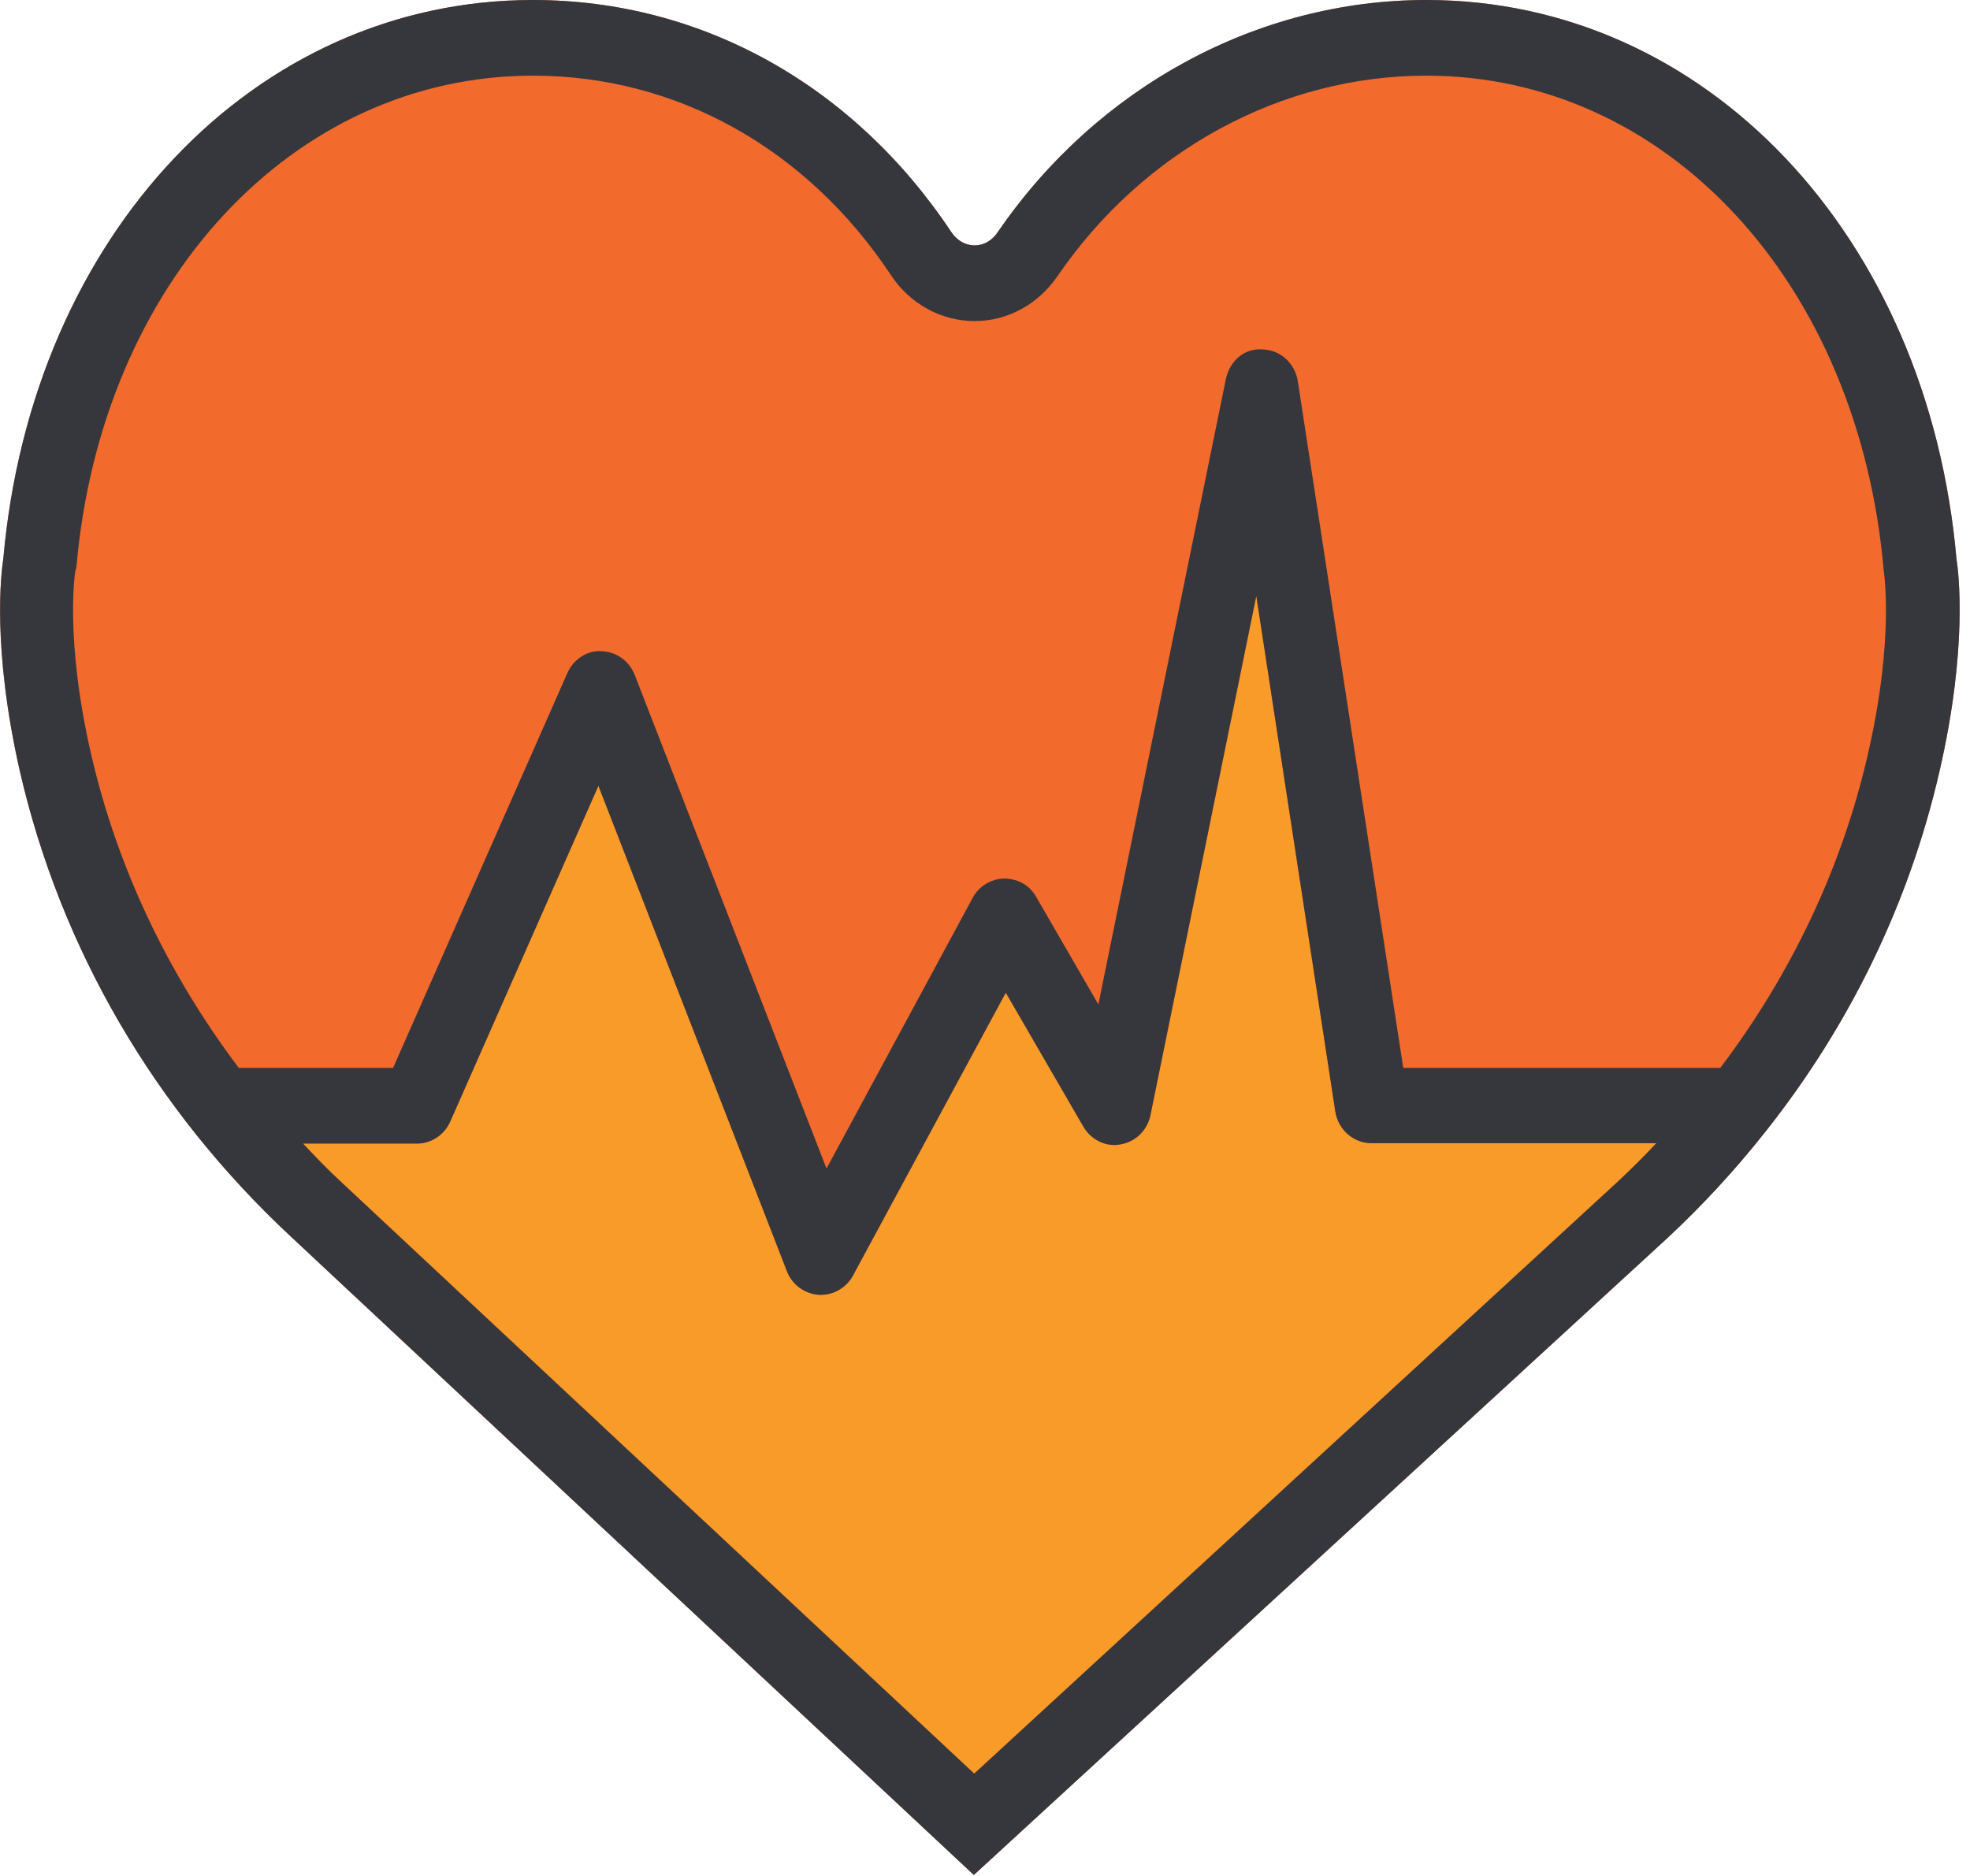
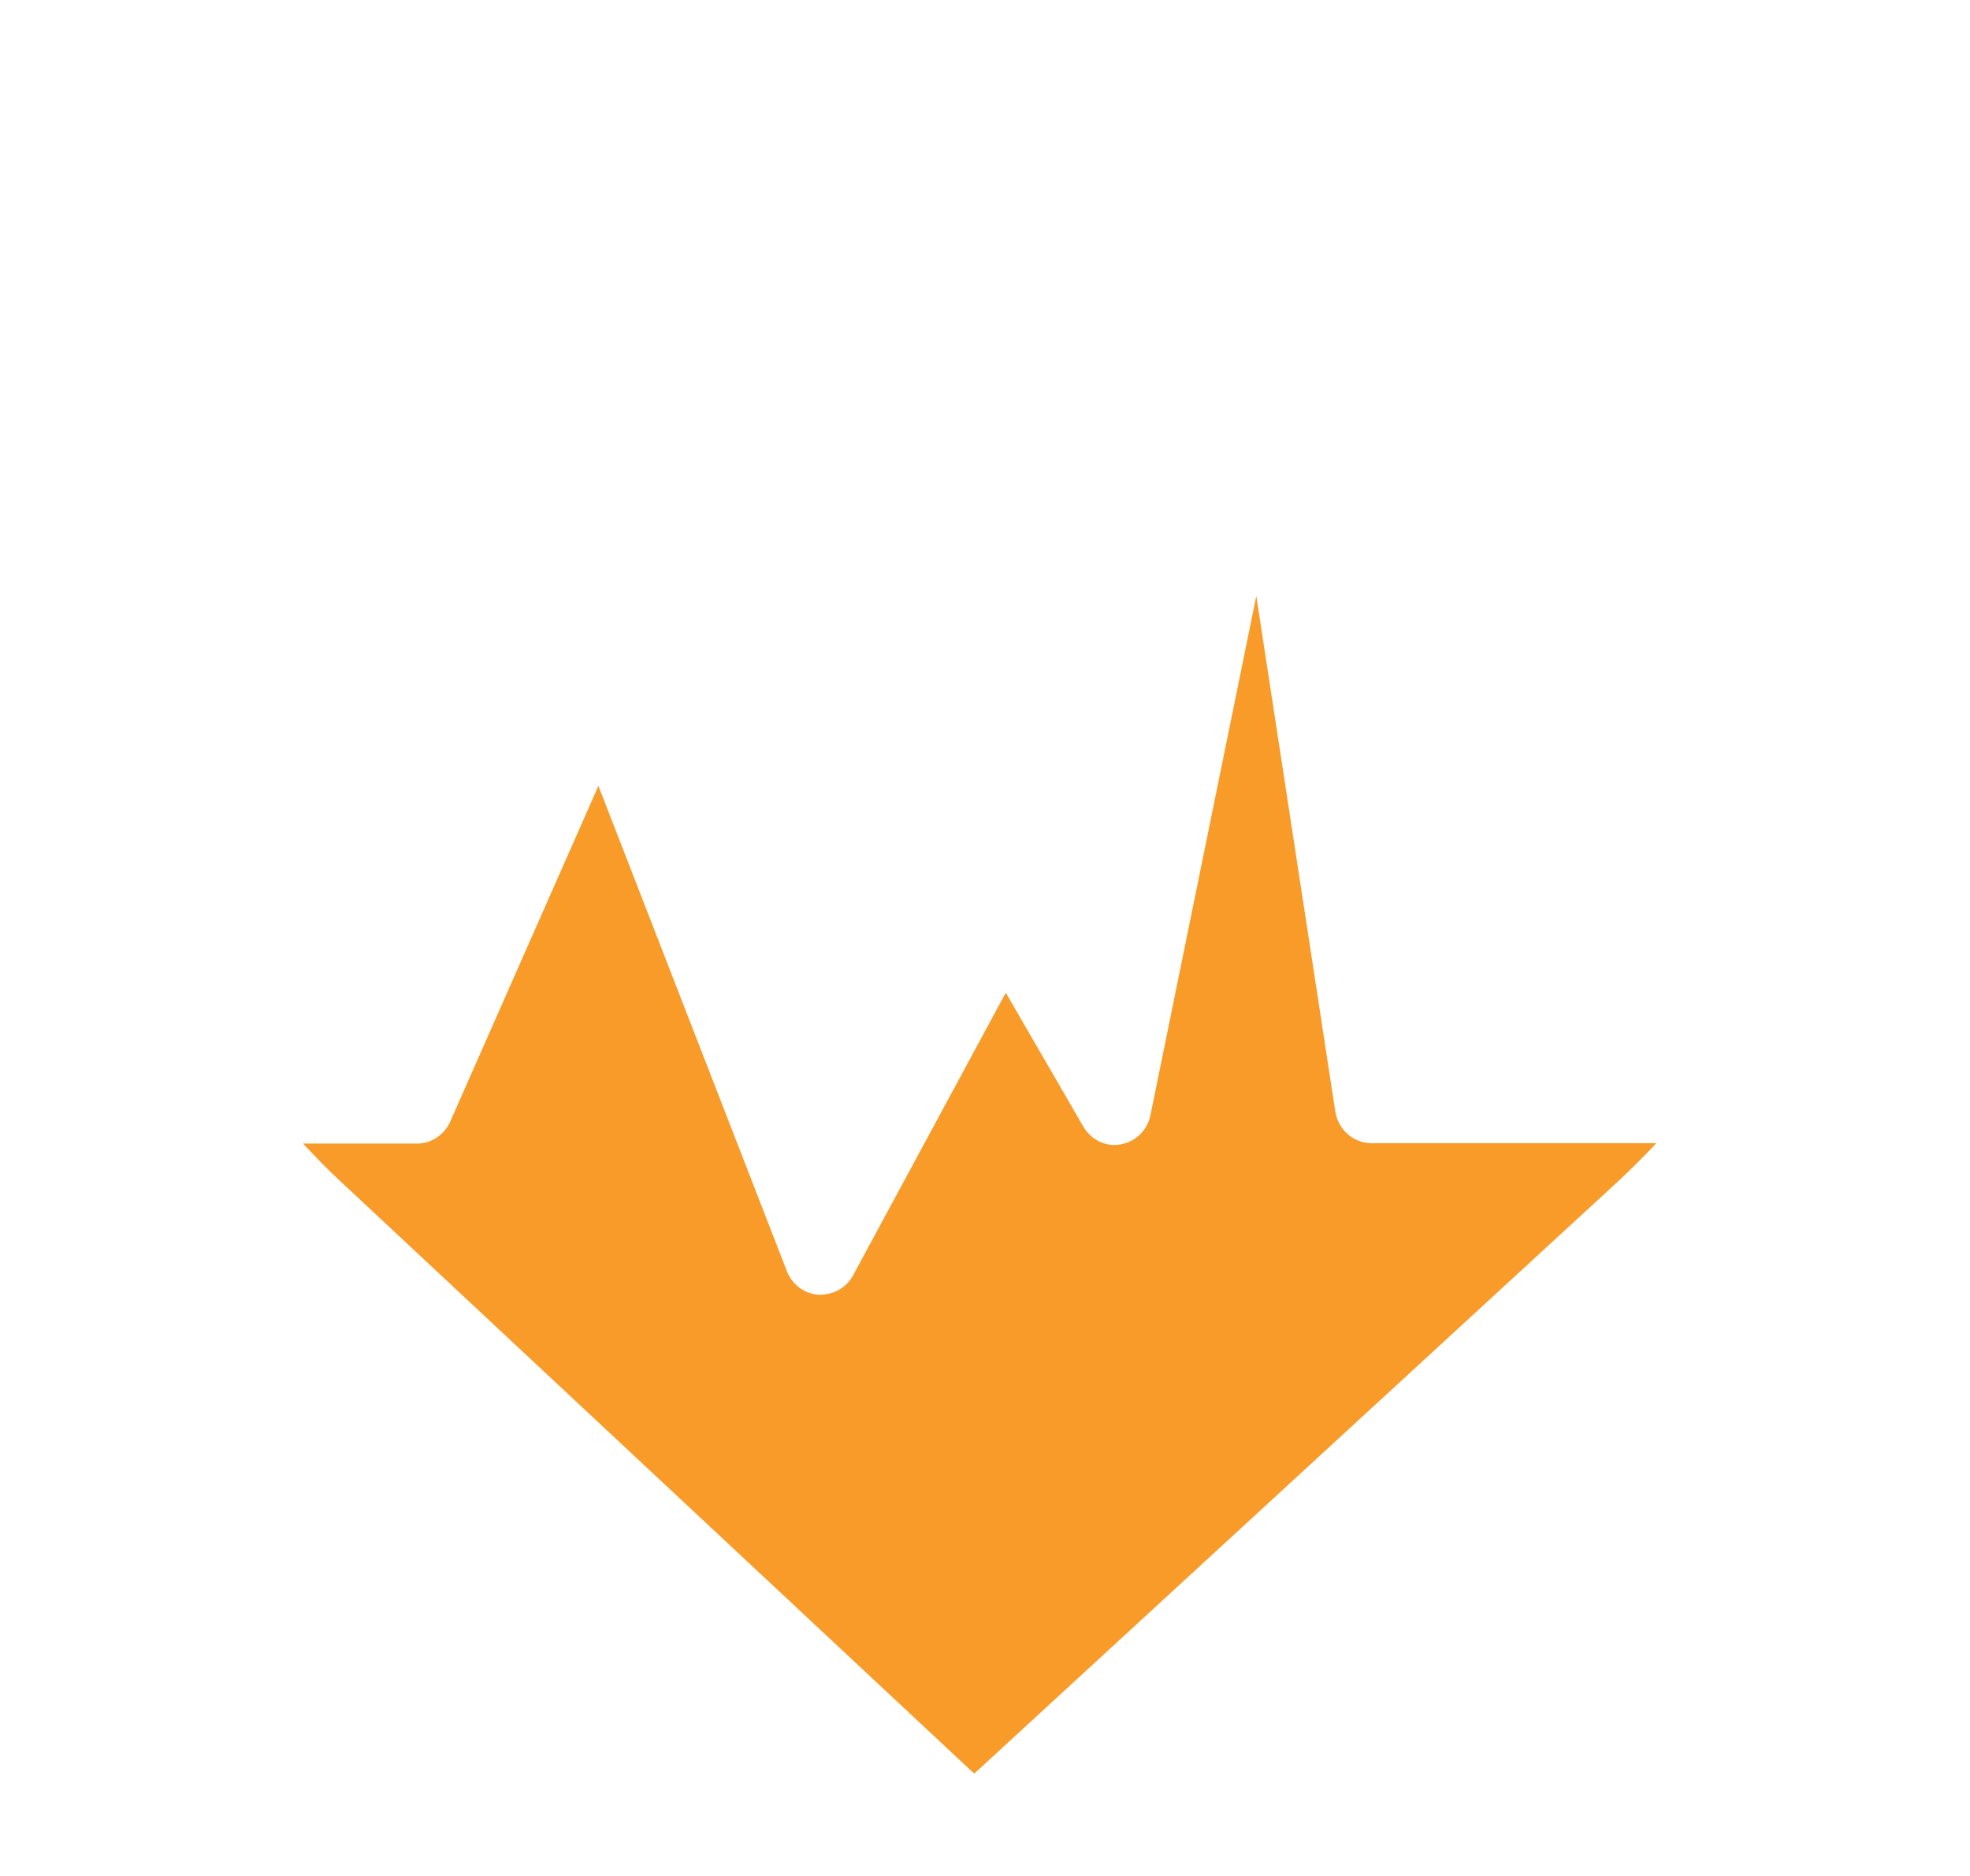
<svg xmlns="http://www.w3.org/2000/svg" width="42px" height="40px" viewBox="0 0 42 40" version="1.1">
  <title>noun_Health_322917</title>
  <g id="Symbols" stroke="none" stroke-width="1" fill="none" fill-rule="evenodd">
    <g id="Market-Research-Services" transform="translate(-975, -290)" fill-rule="nonzero">
      <g id="noun_Health_322917">
        <g transform="translate(975, 290)">
-           <path d="M41.712,11.918 C41.101,5.007 36.355,0 30.41,0 C26.808,0 23.393,1.855 21.271,4.951 C21.106,5.193 20.895,5.233 20.777,5.233 C20.668,5.233 20.449,5.193 20.284,4.951 C18.193,1.806 14.943,0 11.364,0 C5.427,0 0.681,5.007 0.07,11.918 C0.023,12.216 -0.172,13.821 0.423,16.441 C1.292,20.223 3.289,23.658 6.211,26.376 L20.762,39.979 L35.564,26.384 C36.316,25.682 36.997,24.94 37.623,24.15 C37.631,24.142 37.639,24.126 37.655,24.11 C39.448,21.844 40.709,19.24 41.351,16.441 C41.954,13.821 41.759,12.216 41.712,11.918 Z" id="Path-Copy" fill="#F26A2C" />
-           <path d="M20.77,37.818 L7.26,25.19 C6.978,24.932 6.72,24.658 6.461,24.384 L8.889,24.384 C9.194,24.384 9.476,24.199 9.602,23.908 L12.758,16.756 L16.775,27.101 C16.885,27.392 17.151,27.585 17.457,27.609 C17.472,27.609 17.488,27.609 17.504,27.609 C17.786,27.609 18.052,27.448 18.185,27.198 L21.443,21.167 L23.096,24.021 C23.26,24.303 23.581,24.465 23.894,24.4 C24.216,24.344 24.466,24.094 24.529,23.771 L26.784,12.708 L28.468,23.699 C28.531,24.094 28.86,24.376 29.244,24.376 L35.313,24.376 C35.055,24.65 34.788,24.916 34.514,25.174 L20.77,37.818 Z" id="Path-Copy-2" fill="#F99B28" />
-           <path d="M41.712,11.918 C41.101,5.007 36.355,0 30.41,0 C26.808,0 23.393,1.855 21.271,4.951 C21.106,5.193 20.895,5.233 20.777,5.233 C20.668,5.233 20.449,5.193 20.284,4.951 C18.193,1.806 14.943,0 11.364,0 C5.427,0 0.681,5.007 0.07,11.918 C0.023,12.216 -0.172,13.821 0.423,16.441 C1.292,20.223 3.289,23.658 6.211,26.376 L20.762,39.979 L35.564,26.384 C36.316,25.682 36.997,24.94 37.623,24.15 C37.631,24.142 37.639,24.126 37.655,24.11 C39.448,21.844 40.709,19.24 41.351,16.441 C41.954,13.821 41.759,12.216 41.712,11.918 Z M20.77,37.818 L7.26,25.19 C6.978,24.932 6.72,24.658 6.461,24.384 L8.889,24.384 C9.194,24.384 9.476,24.199 9.602,23.908 L12.758,16.756 L16.775,27.101 C16.885,27.392 17.151,27.585 17.457,27.609 C17.472,27.609 17.488,27.609 17.504,27.609 C17.786,27.609 18.052,27.448 18.185,27.198 L21.443,21.167 L23.096,24.021 C23.26,24.303 23.581,24.465 23.894,24.4 C24.216,24.344 24.466,24.094 24.529,23.771 L26.784,12.708 L28.468,23.699 C28.531,24.094 28.86,24.376 29.244,24.376 L35.313,24.376 C35.055,24.65 34.788,24.916 34.514,25.174 L20.77,37.818 Z M39.824,16.079 C39.268,18.506 38.187,20.772 36.676,22.771 L29.917,22.771 L27.669,8.128 C27.607,7.741 27.293,7.459 26.917,7.451 C26.518,7.418 26.213,7.709 26.134,8.088 L23.417,21.417 L22.093,19.127 C21.952,18.877 21.717,18.74 21.412,18.732 C21.13,18.74 20.871,18.893 20.738,19.143 L17.621,24.916 L13.533,14.393 C13.416,14.095 13.142,13.893 12.82,13.885 C12.523,13.861 12.217,14.063 12.092,14.361 L8.38,22.771 L5.091,22.771 C3.579,20.764 2.498,18.498 1.942,16.079 C1.371,13.595 1.605,12.184 1.605,12.176 L1.629,12.095 C2.154,6.023 6.25,1.613 11.364,1.613 C14.418,1.613 17.198,3.161 18.992,5.862 C19.399,6.483 20.073,6.846 20.777,6.846 C21.482,6.846 22.132,6.491 22.547,5.886 C24.38,3.209 27.317,1.613 30.41,1.613 C35.532,1.613 39.628,6.023 40.161,12.168 C40.161,12.184 40.396,13.587 39.824,16.079 Z" id="Shape" fill="#36363D" />
+           <path d="M20.77,37.818 L7.26,25.19 C6.978,24.932 6.72,24.658 6.461,24.384 L8.889,24.384 C9.194,24.384 9.476,24.199 9.602,23.908 L12.758,16.756 L16.775,27.101 C16.885,27.392 17.151,27.585 17.457,27.609 C17.786,27.609 18.052,27.448 18.185,27.198 L21.443,21.167 L23.096,24.021 C23.26,24.303 23.581,24.465 23.894,24.4 C24.216,24.344 24.466,24.094 24.529,23.771 L26.784,12.708 L28.468,23.699 C28.531,24.094 28.86,24.376 29.244,24.376 L35.313,24.376 C35.055,24.65 34.788,24.916 34.514,25.174 L20.77,37.818 Z" id="Path-Copy-2" fill="#F99B28" />
        </g>
      </g>
    </g>
  </g>
</svg>